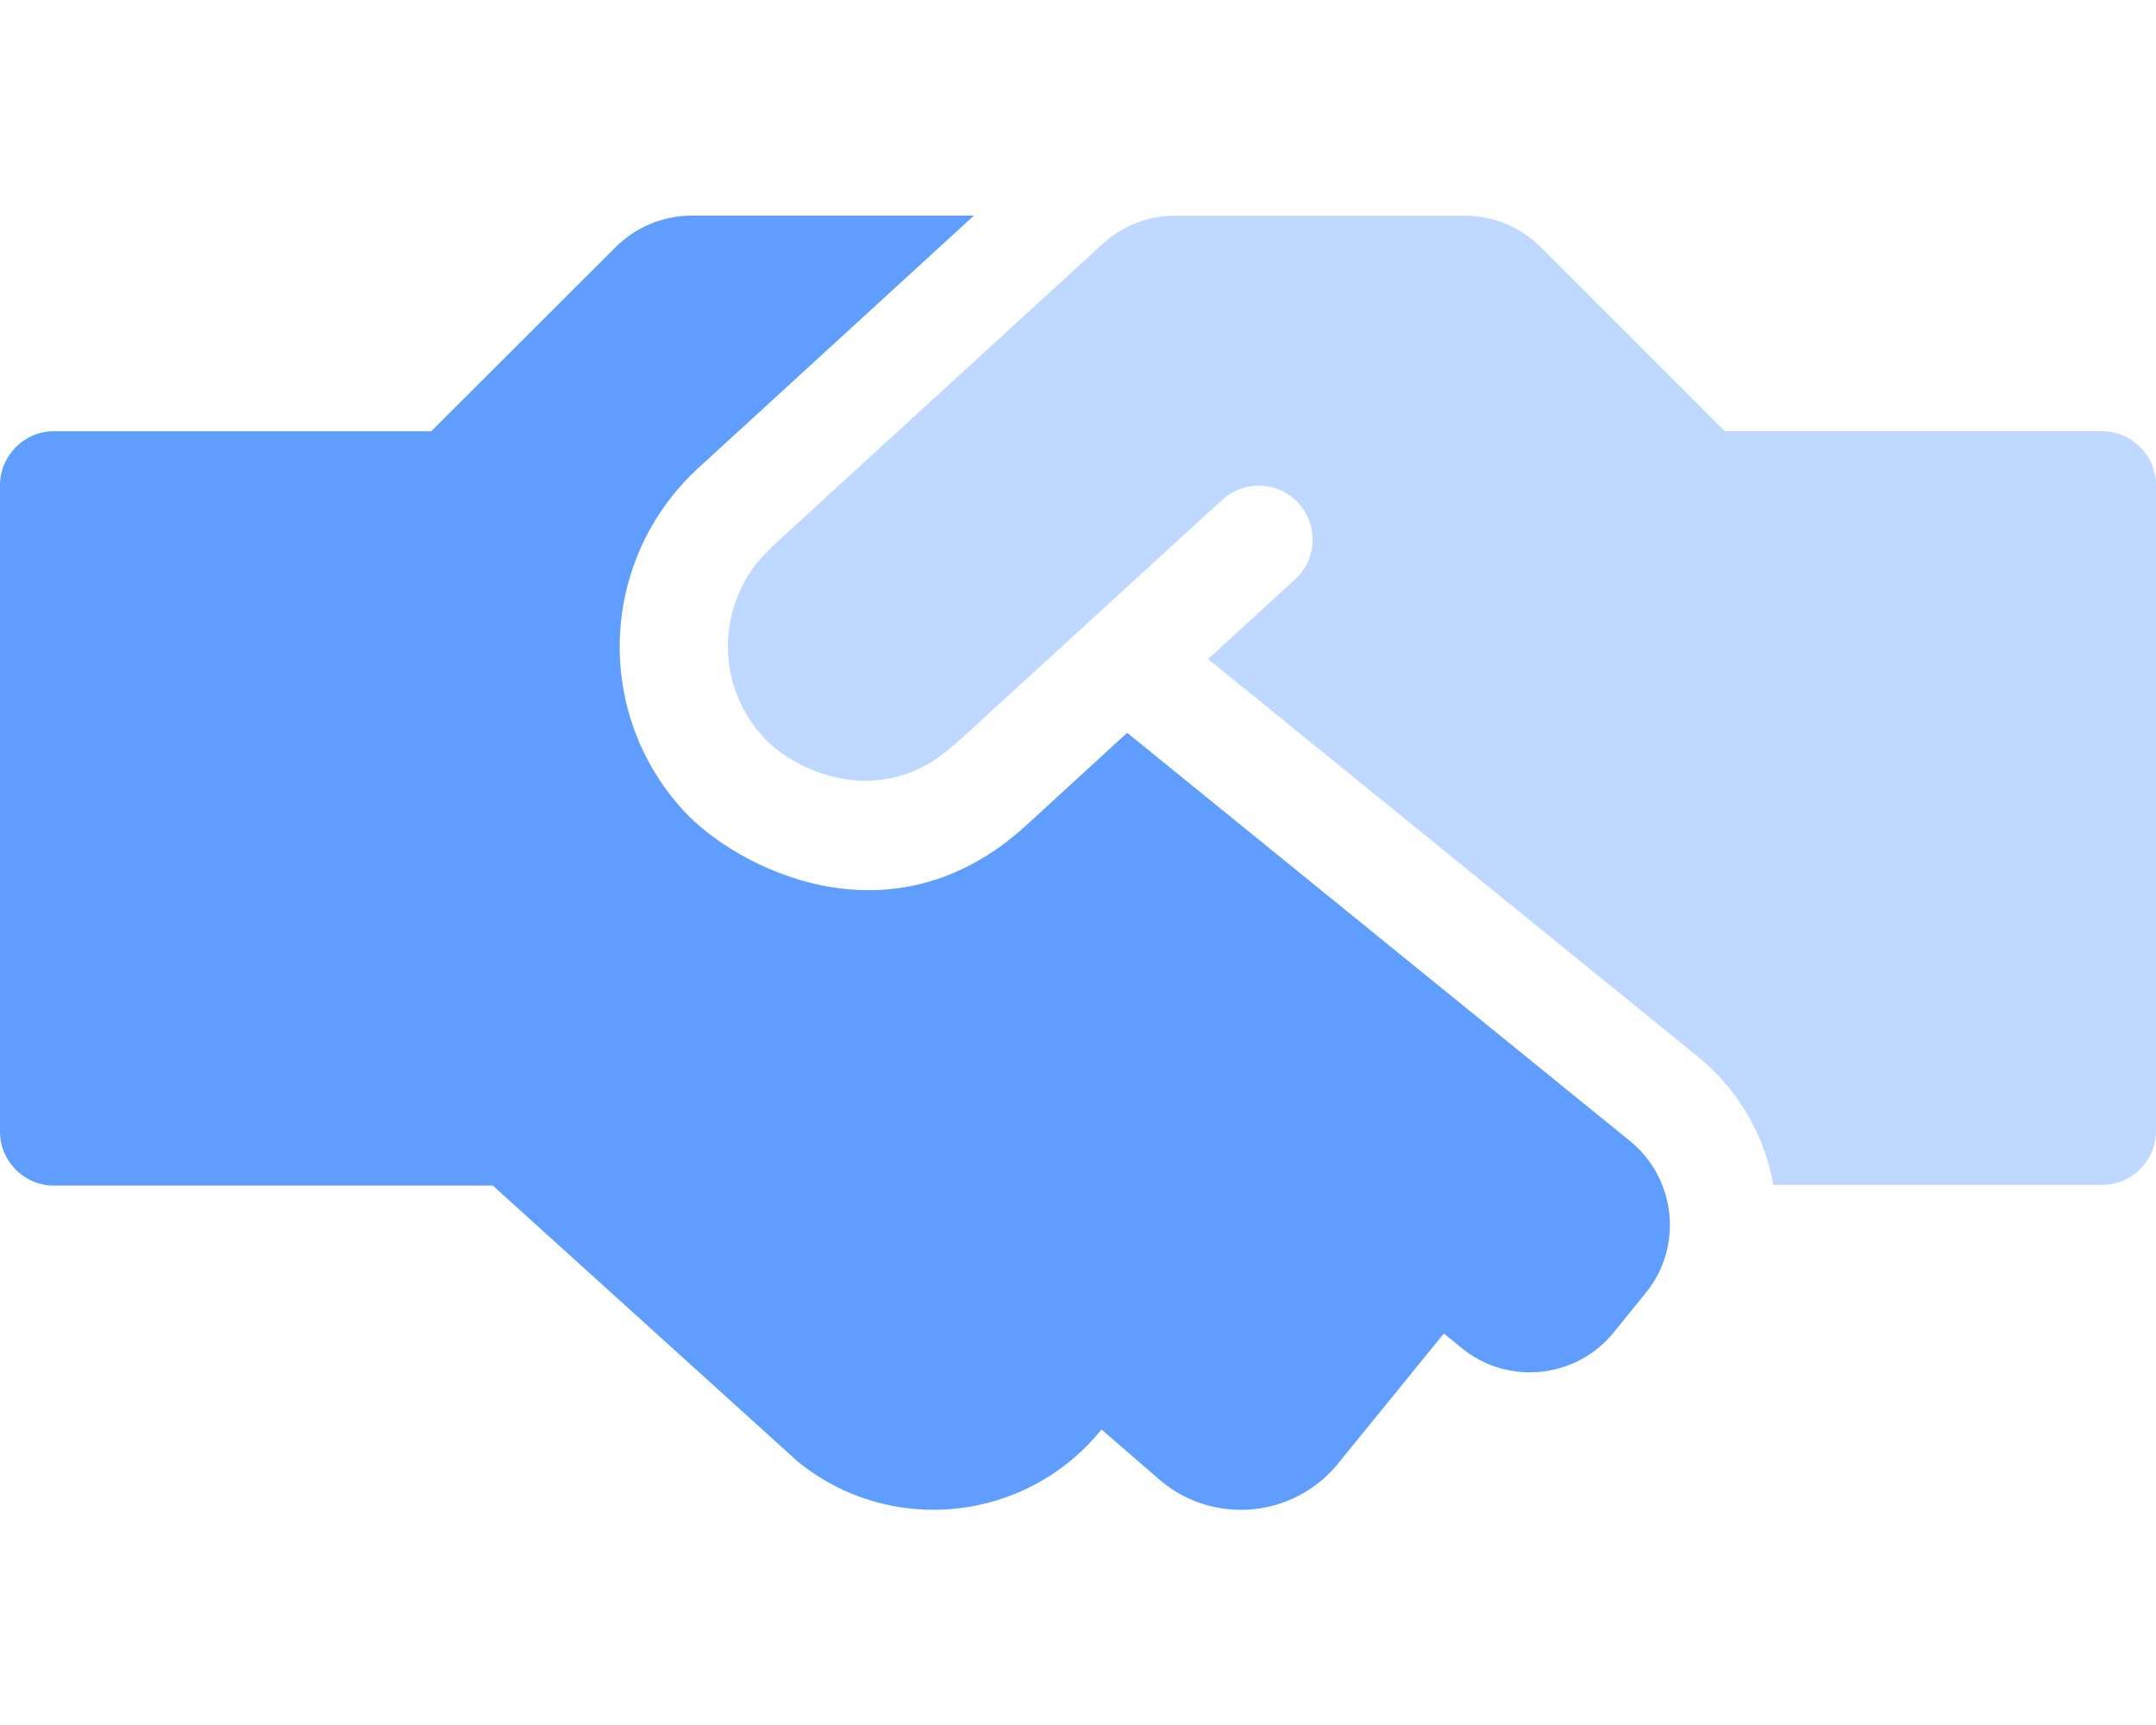
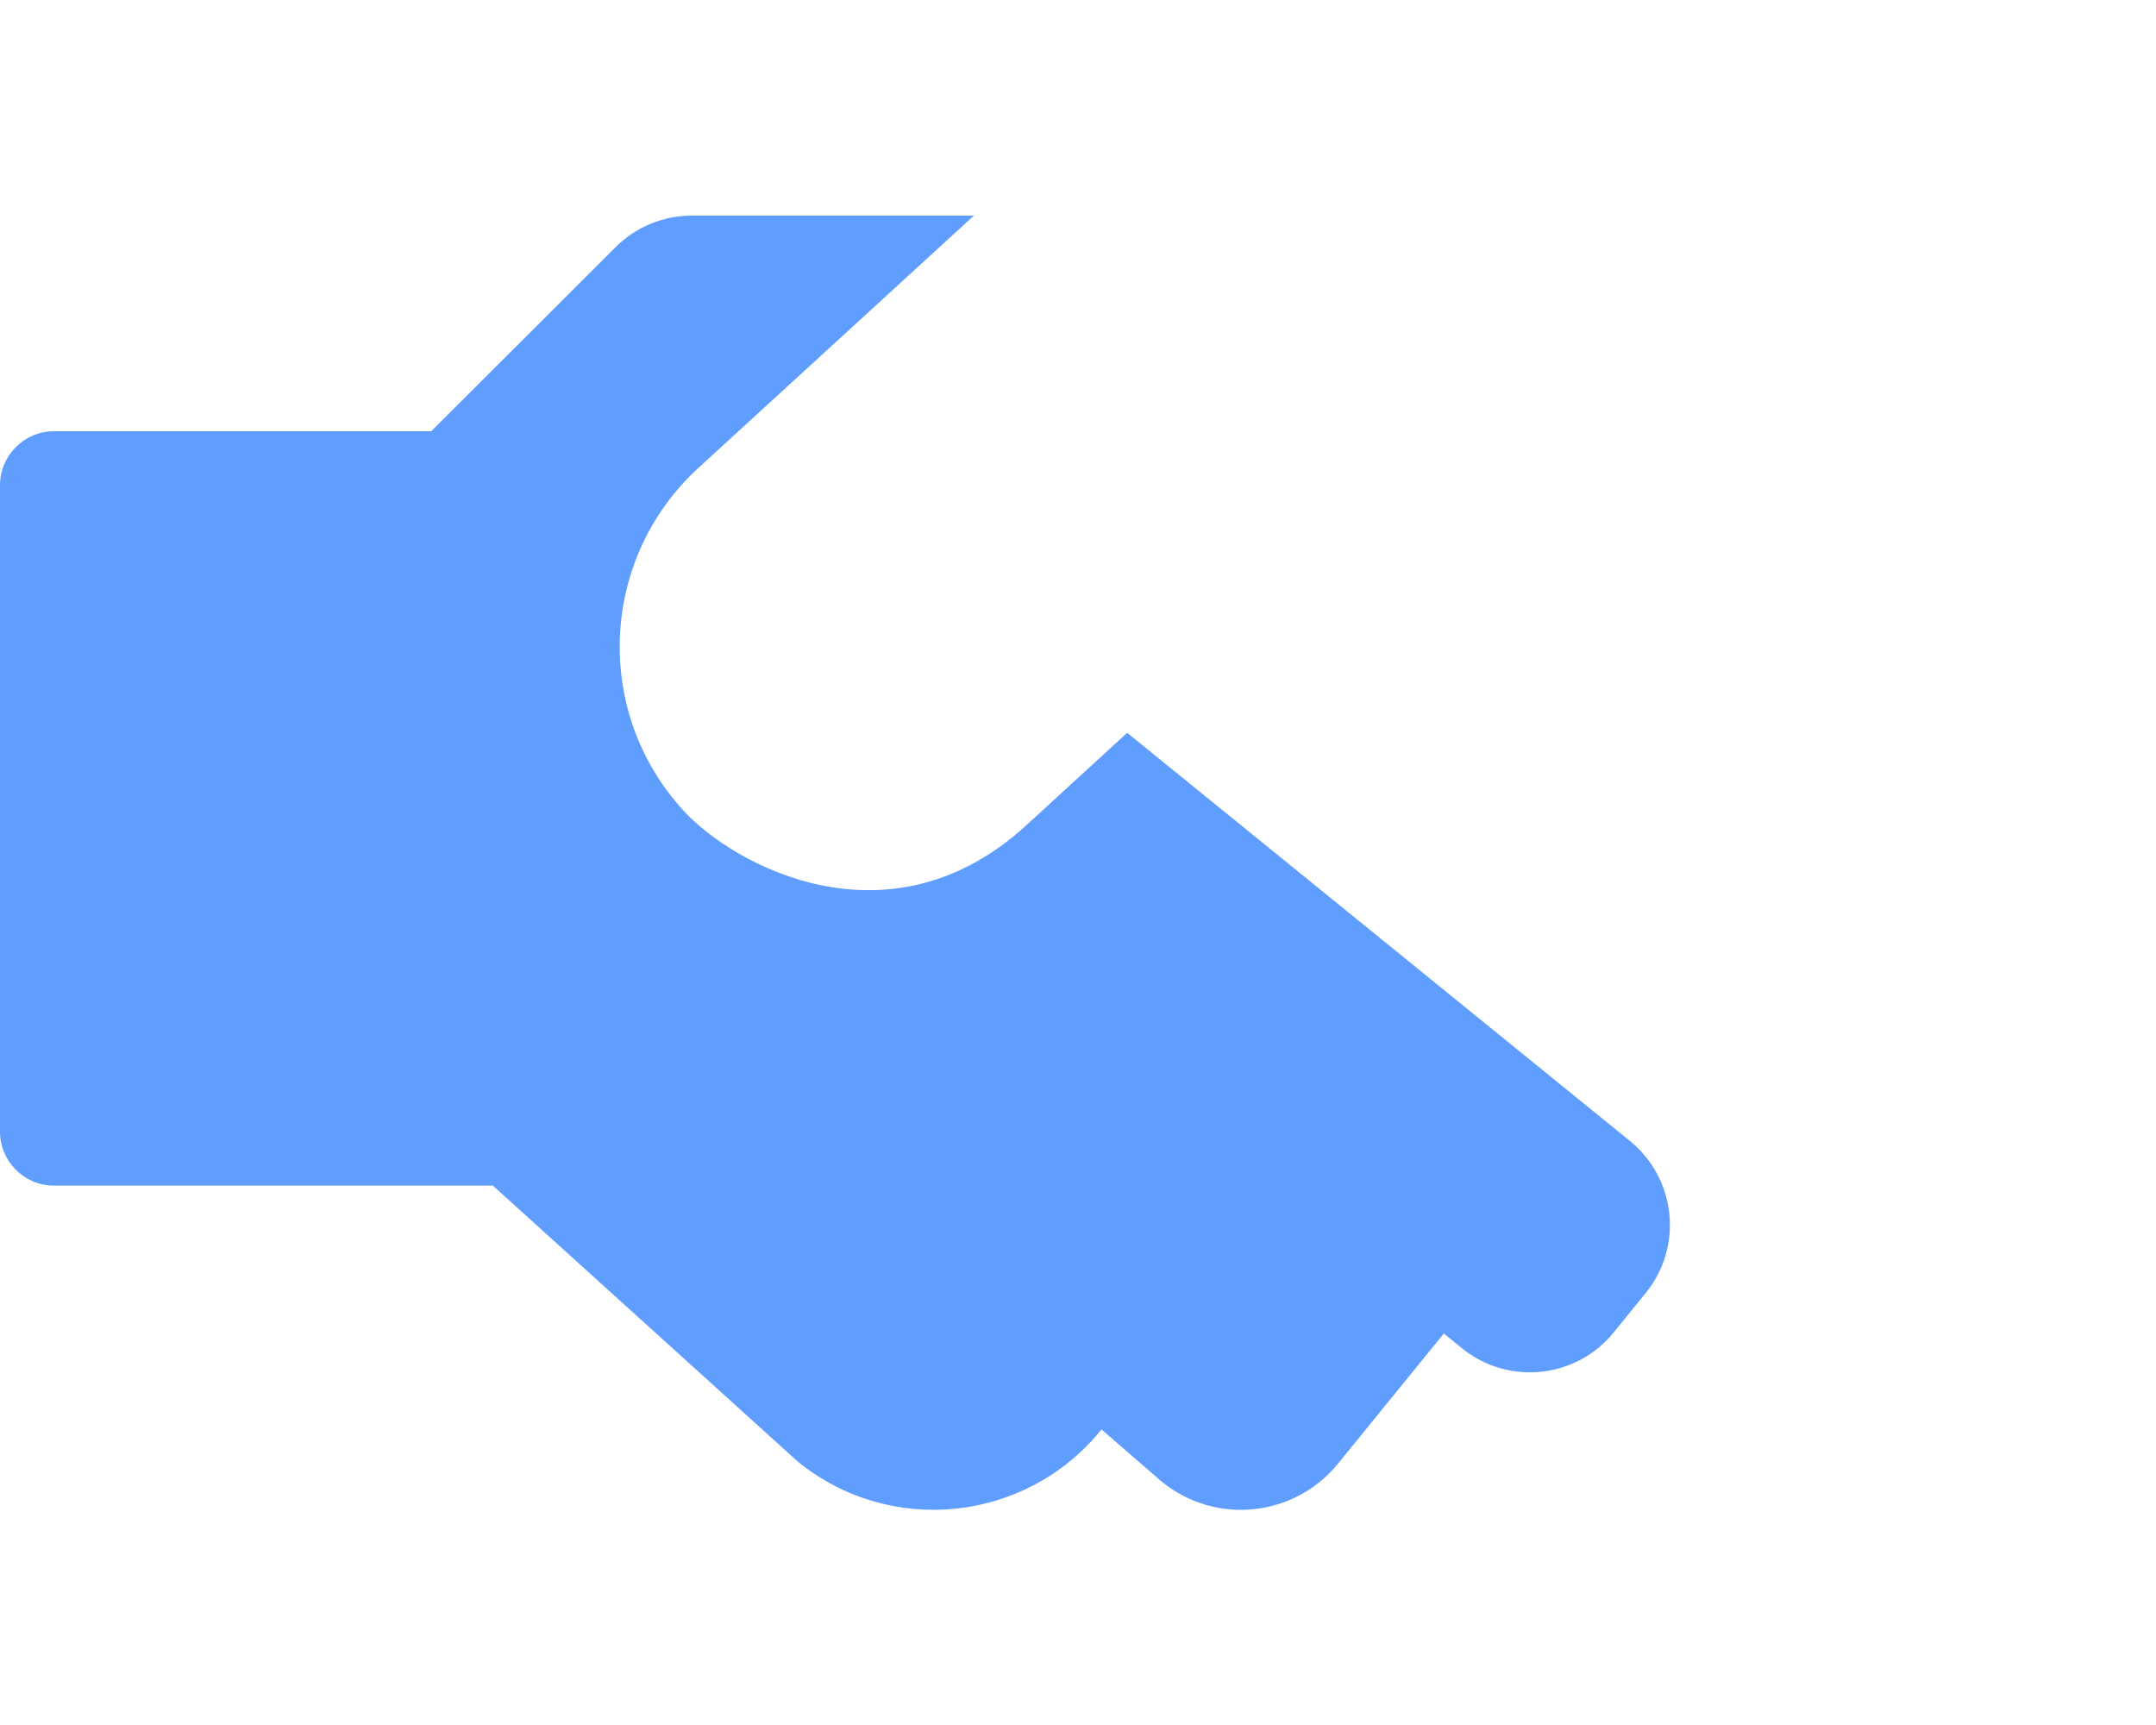
<svg xmlns="http://www.w3.org/2000/svg" version="1.1" id="Layer_1" focusable="false" x="0px" y="0px" viewBox="0 0 640 512" style="enable-background:new 0 0 640 512;" xml:space="preserve">
  <style type="text/css">
	.st0{opacity:0.4;fill:#5F9EFF;enable-background:new    ;}
	.st1{fill:#5F9EFF;}
</style>
  <g>
-     <path class="st0" d="M640,143.9v191.8c0,8.8-7.2,16-16,16h-97.6c-2.6-14.9-10.5-28.3-22.2-37.9L358.6,195.6l26.1-23.9   c6.4-6.1,6.6-16.2,0.5-22.6c-5.9-6.2-15.7-6.6-22.1-1l-27,24.7l-53,48.5c-0.1,0.1-0.3,0.1-0.4,0.2c-21.1,18.9-46.5,7.8-56.1-2.7   c-14.8-16.1-13.9-41.1,2.1-56c0.1-0.1,0.2-0.3,0.3-0.4l98.3-90c5.9-5.4,13.6-8.4,21.6-8.4h85.9c8.5,0,16.6,3.4,22.6,9.4L512,128   h112C632.8,128,639.9,135.1,640,143.9z" />
-     <path class="st1" d="M0,335.9V144c0-8.8,7.2-16,16-16h112l54.7-54.6c6-6,14.1-9.4,22.6-9.4h83.8l-81.8,74.9   c-29.3,26.9-31.3,72.4-4.4,101.7c14.9,16.3,61.1,41.5,101.7,4.4l30-27.5l149.3,121.2c13.7,11.2,15.8,31.4,4.6,45.1l-9.5,11.7   c-11.1,13.7-31.3,15.8-45,4.7l-5.4-4.4l-31.4,38.6c-12.9,15.9-36.3,18.4-52.3,5.4c0,0,0,0,0,0L327,424.3l-0.2,0.2   c-22.3,27.4-62.6,31.6-90,9.3l-90.5-81.9H16C7.2,351.9,0,344.7,0,335.9z" />
+     <path class="st1" d="M0,335.9V144c0-8.8,7.2-16,16-16h112l54.7-54.6c6-6,14.1-9.4,22.6-9.4h83.8l-81.8,74.9   c-29.3,26.9-31.3,72.4-4.4,101.7c14.9,16.3,61.1,41.5,101.7,4.4l30-27.5l149.3,121.2c13.7,11.2,15.8,31.4,4.6,45.1l-9.5,11.7   c-11.1,13.7-31.3,15.8-45,4.7l-5.4-4.4l-31.4,38.6c-12.9,15.9-36.3,18.4-52.3,5.4L327,424.3l-0.2,0.2   c-22.3,27.4-62.6,31.6-90,9.3l-90.5-81.9H16C7.2,351.9,0,344.7,0,335.9z" />
  </g>
</svg>